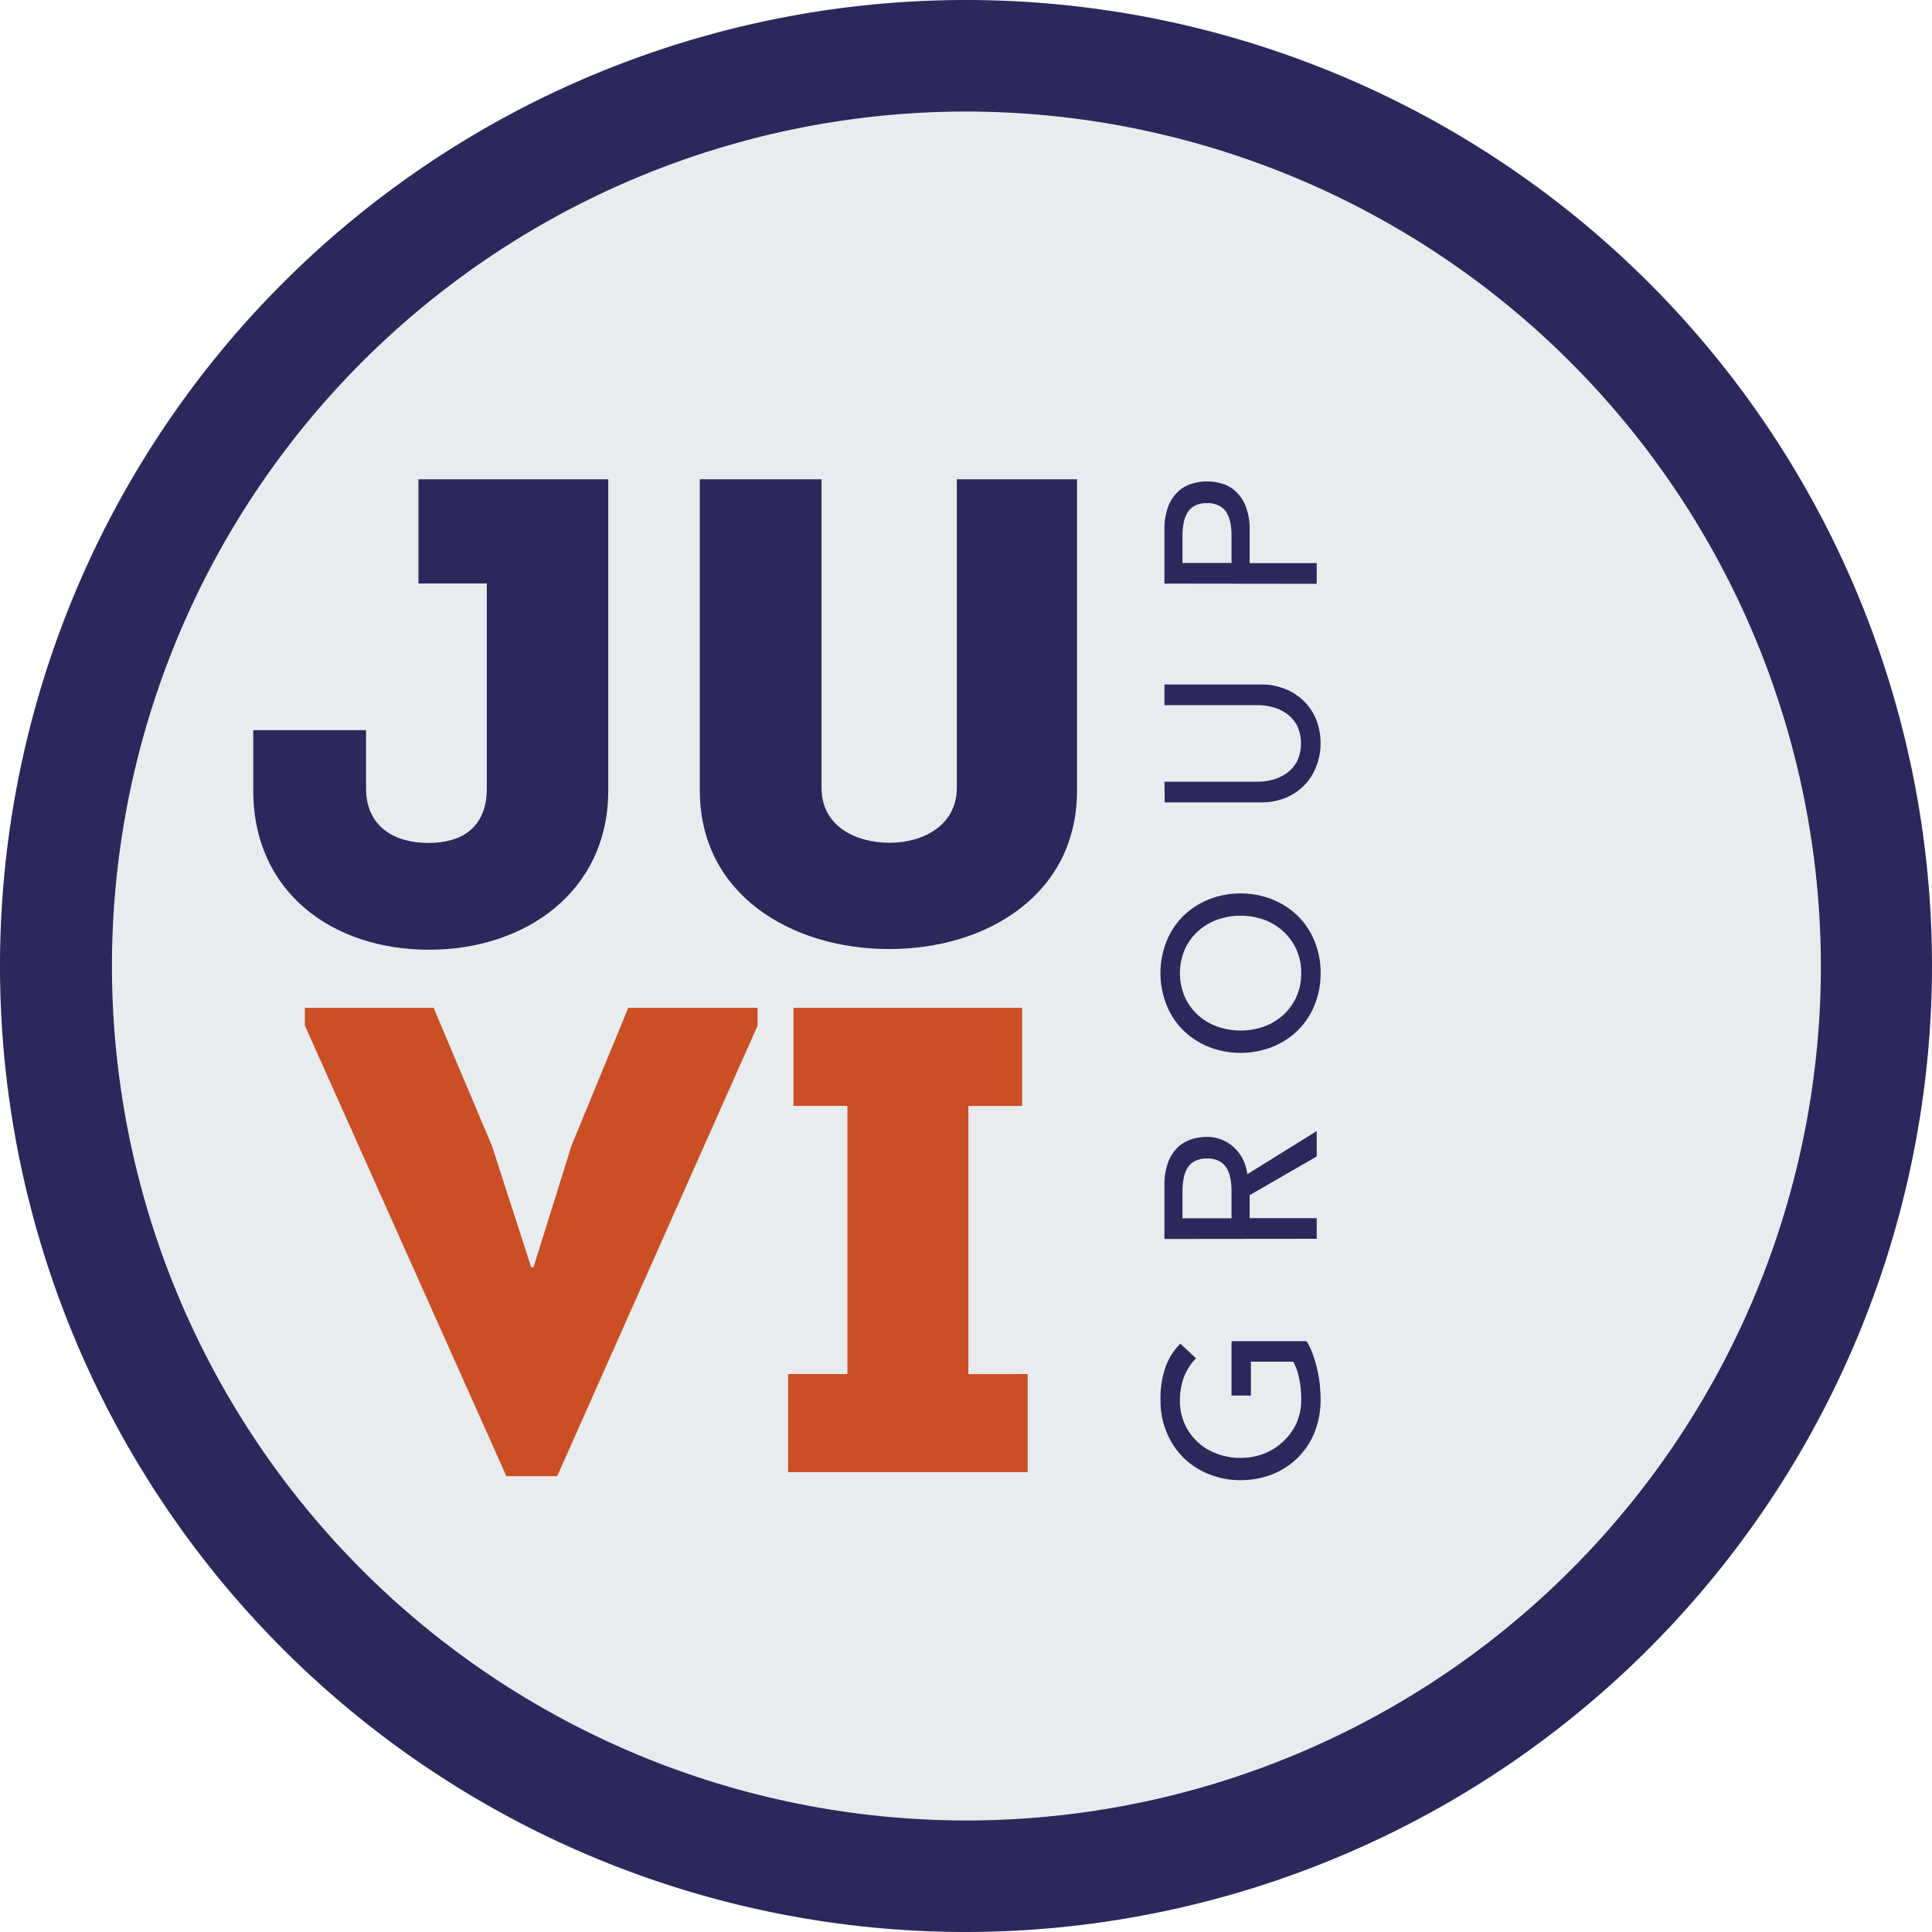
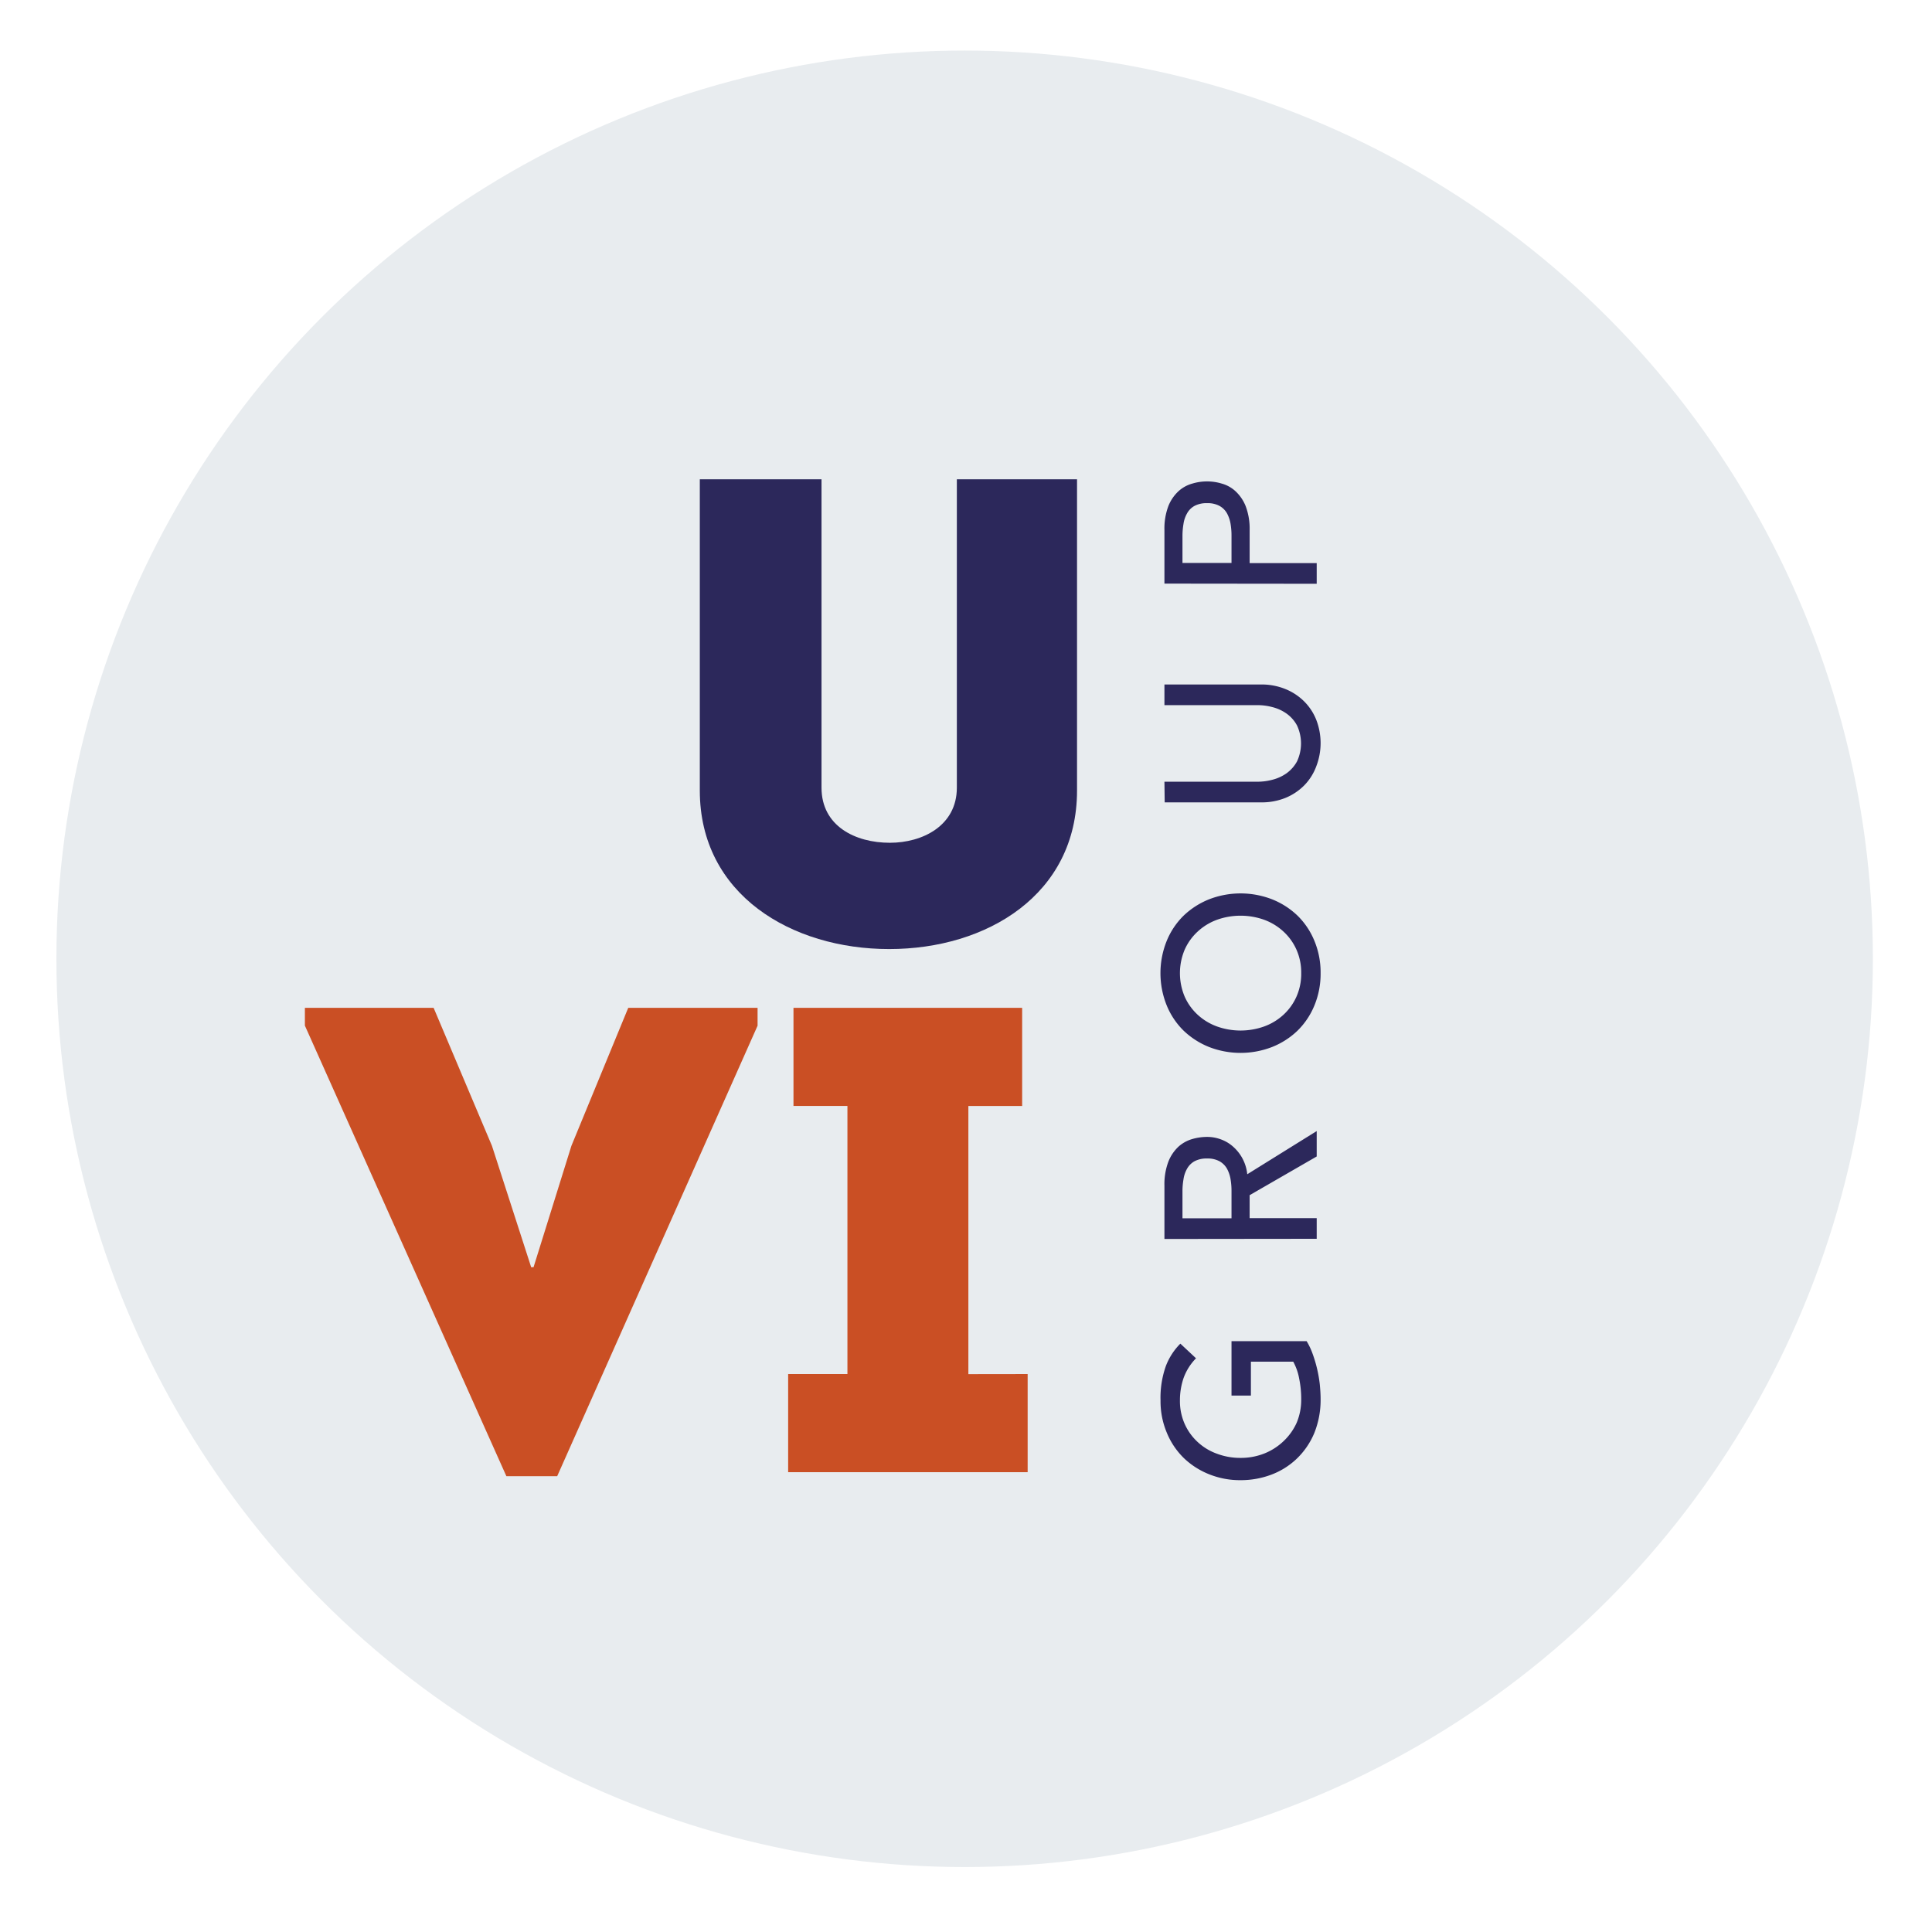
<svg xmlns="http://www.w3.org/2000/svg" viewBox="0 0 228.12 228.12">
  <defs>
    <style>.cls-1{fill:#e8ecef;}.cls-2{fill:#2c285b;}.cls-3{fill:#ca4f24;}</style>
  </defs>
  <g id="Calque_2" data-name="Calque 2">
    <g id="Calque_1-2" data-name="Calque 1">
      <circle class="cls-1" cx="113.9" cy="113.21" r="107.24" />
-       <path class="cls-2" d="M71.82,93.34c0,12-9.87,18.8-21.15,18.8-11.44,0-20.77-6.81-20.77-18.8V86.21H43.22V93.1c0,4.39,3.22,6.43,7.37,6.43s6.89-2,6.89-6.43V68.89H49.41V56.59H71.82Z" />
      <path class="cls-2" d="M82.63,93.34V56.59H97V93c0,4.55,4,6.51,8.07,6.51,3.84,0,7.91-2,7.91-6.51V56.59h14.19V93.34c0,12.3-10.66,18.72-22.18,18.72S82.63,105.64,82.63,93.34Z" />
      <path class="cls-3" d="M63,149.62l4.47-14.33L74.18,119H89.45v2.11L65.79,174.3h-6L36,121.1V119h15.2l6.89,16.3,4.63,14.33Z" />
      <path class="cls-3" d="M121.34,162.24v11.59H93.06V162.24h7V130.58H93.69V119h27v11.59h-6.35v31.66Z" />
      <path class="cls-2" d="M145.41,158.36h8.87a8,8,0,0,1,.71,1.5,15.32,15.32,0,0,1,.52,1.74,15.73,15.73,0,0,1,.32,1.82c.06.62.1,1.2.1,1.74a10.45,10.45,0,0,1-.76,4.08,9,9,0,0,1-2.06,3,8.85,8.85,0,0,1-3,1.88,10.19,10.19,0,0,1-3.62.65,9.75,9.75,0,0,1-3.73-.7,9.21,9.21,0,0,1-3-1.93,8.87,8.87,0,0,1-2-3,9.54,9.54,0,0,1-.73-3.78,11.15,11.15,0,0,1,.63-4.07,7.53,7.53,0,0,1,1.71-2.64l1.85,1.73a6.42,6.42,0,0,0-1.48,2.36,8.13,8.13,0,0,0-.42,2.62,6.63,6.63,0,0,0,.57,2.79,6.47,6.47,0,0,0,1.54,2.13,6.6,6.6,0,0,0,2.27,1.37,7.78,7.78,0,0,0,2.78.49,7.5,7.5,0,0,0,2.83-.53,7.07,7.07,0,0,0,2.28-1.48A6.84,6.84,0,0,0,153.1,168a7,7,0,0,0,.54-2.77,12,12,0,0,0-.24-2.45,6.62,6.62,0,0,0-.7-2h-5v4h-2.29Z" />
      <path class="cls-2" d="M137.49,146.29V140a7.51,7.51,0,0,1,.47-2.85,4.83,4.83,0,0,1,1.19-1.76,4.17,4.17,0,0,1,1.63-.9,6.36,6.36,0,0,1,1.74-.25,4.65,4.65,0,0,1,1.66.3,4.41,4.41,0,0,1,1.45.88,5,5,0,0,1,1.64,3.23l8.2-5.1v3l-7.92,4.57v2.71h7.92v2.44Zm7.92-2.44v-3.2a8.18,8.18,0,0,0-.11-1.4,4,4,0,0,0-.42-1.25,2.32,2.32,0,0,0-.88-.88,2.92,2.92,0,0,0-1.48-.33,3,3,0,0,0-1.49.33,2.3,2.3,0,0,0-.87.88,3.55,3.55,0,0,0-.42,1.25,8.18,8.18,0,0,0-.12,1.4v3.2Z" />
      <path class="cls-2" d="M155.93,114.9a9.77,9.77,0,0,1-.72,3.79,8.89,8.89,0,0,1-2,3,9.26,9.26,0,0,1-3,1.93,10.29,10.29,0,0,1-7.46,0,9.37,9.37,0,0,1-3-1.93,8.87,8.87,0,0,1-2-3,10.18,10.18,0,0,1,0-7.57,8.87,8.87,0,0,1,2-3,9.37,9.37,0,0,1,3-1.93,10.29,10.29,0,0,1,7.46,0,9.26,9.26,0,0,1,3,1.93,8.89,8.89,0,0,1,2,3A9.72,9.72,0,0,1,155.93,114.9Zm-2.29,0a6.63,6.63,0,0,0-.57-2.79,6.47,6.47,0,0,0-1.54-2.13,6.78,6.78,0,0,0-2.27-1.38,8.29,8.29,0,0,0-5.56,0,6.78,6.78,0,0,0-2.27,1.38,6.47,6.47,0,0,0-1.54,2.13,7.14,7.14,0,0,0,0,5.59,6.47,6.47,0,0,0,1.54,2.13,6.76,6.76,0,0,0,2.27,1.37,8.29,8.29,0,0,0,5.56,0,6.76,6.76,0,0,0,2.27-1.37,6.47,6.47,0,0,0,1.54-2.13A6.64,6.64,0,0,0,153.64,114.9Z" />
      <path class="cls-2" d="M137.49,92.3h11a6.72,6.72,0,0,0,1.74-.23,5,5,0,0,0,1.67-.76,4.21,4.21,0,0,0,1.24-1.4,5,5,0,0,0,0-4.26,4.11,4.11,0,0,0-1.24-1.4,5,5,0,0,0-1.67-.76,6.72,6.72,0,0,0-1.74-.23h-11V80.82h11.4a7.47,7.47,0,0,1,2.86.53A6.7,6.7,0,0,1,154,82.83,6.39,6.39,0,0,1,155.42,85a7.62,7.62,0,0,1,0,5.48A6.39,6.39,0,0,1,154,92.73a6.7,6.7,0,0,1-2.22,1.48,7.47,7.47,0,0,1-2.86.53h-11.4Z" />
      <path class="cls-2" d="M137.49,68.91V62.59a7.51,7.51,0,0,1,.47-2.85A4.83,4.83,0,0,1,139.15,58a4,4,0,0,1,1.63-.9,6,6,0,0,1,3.48,0,3.94,3.94,0,0,1,1.62.9,4.84,4.84,0,0,1,1.2,1.76,7.51,7.51,0,0,1,.47,2.85v3.88h7.92v2.44Zm7.92-2.44v-3.2a8.37,8.37,0,0,0-.11-1.41,3.94,3.94,0,0,0-.42-1.24,2.26,2.26,0,0,0-.88-.88,2.92,2.92,0,0,0-1.48-.33,3,3,0,0,0-1.49.33,2.23,2.23,0,0,0-.87.88,3.5,3.5,0,0,0-.42,1.24,8.39,8.39,0,0,0-.12,1.41v3.2Z" />
-       <path class="cls-2" d="M114.06,228.12A114.06,114.06,0,1,1,228.12,114.06,114.19,114.19,0,0,1,114.06,228.12Zm0-214.95A100.89,100.89,0,1,0,215,114.06,101,101,0,0,0,114.06,13.17Z" />
    </g>
  </g>
</svg>